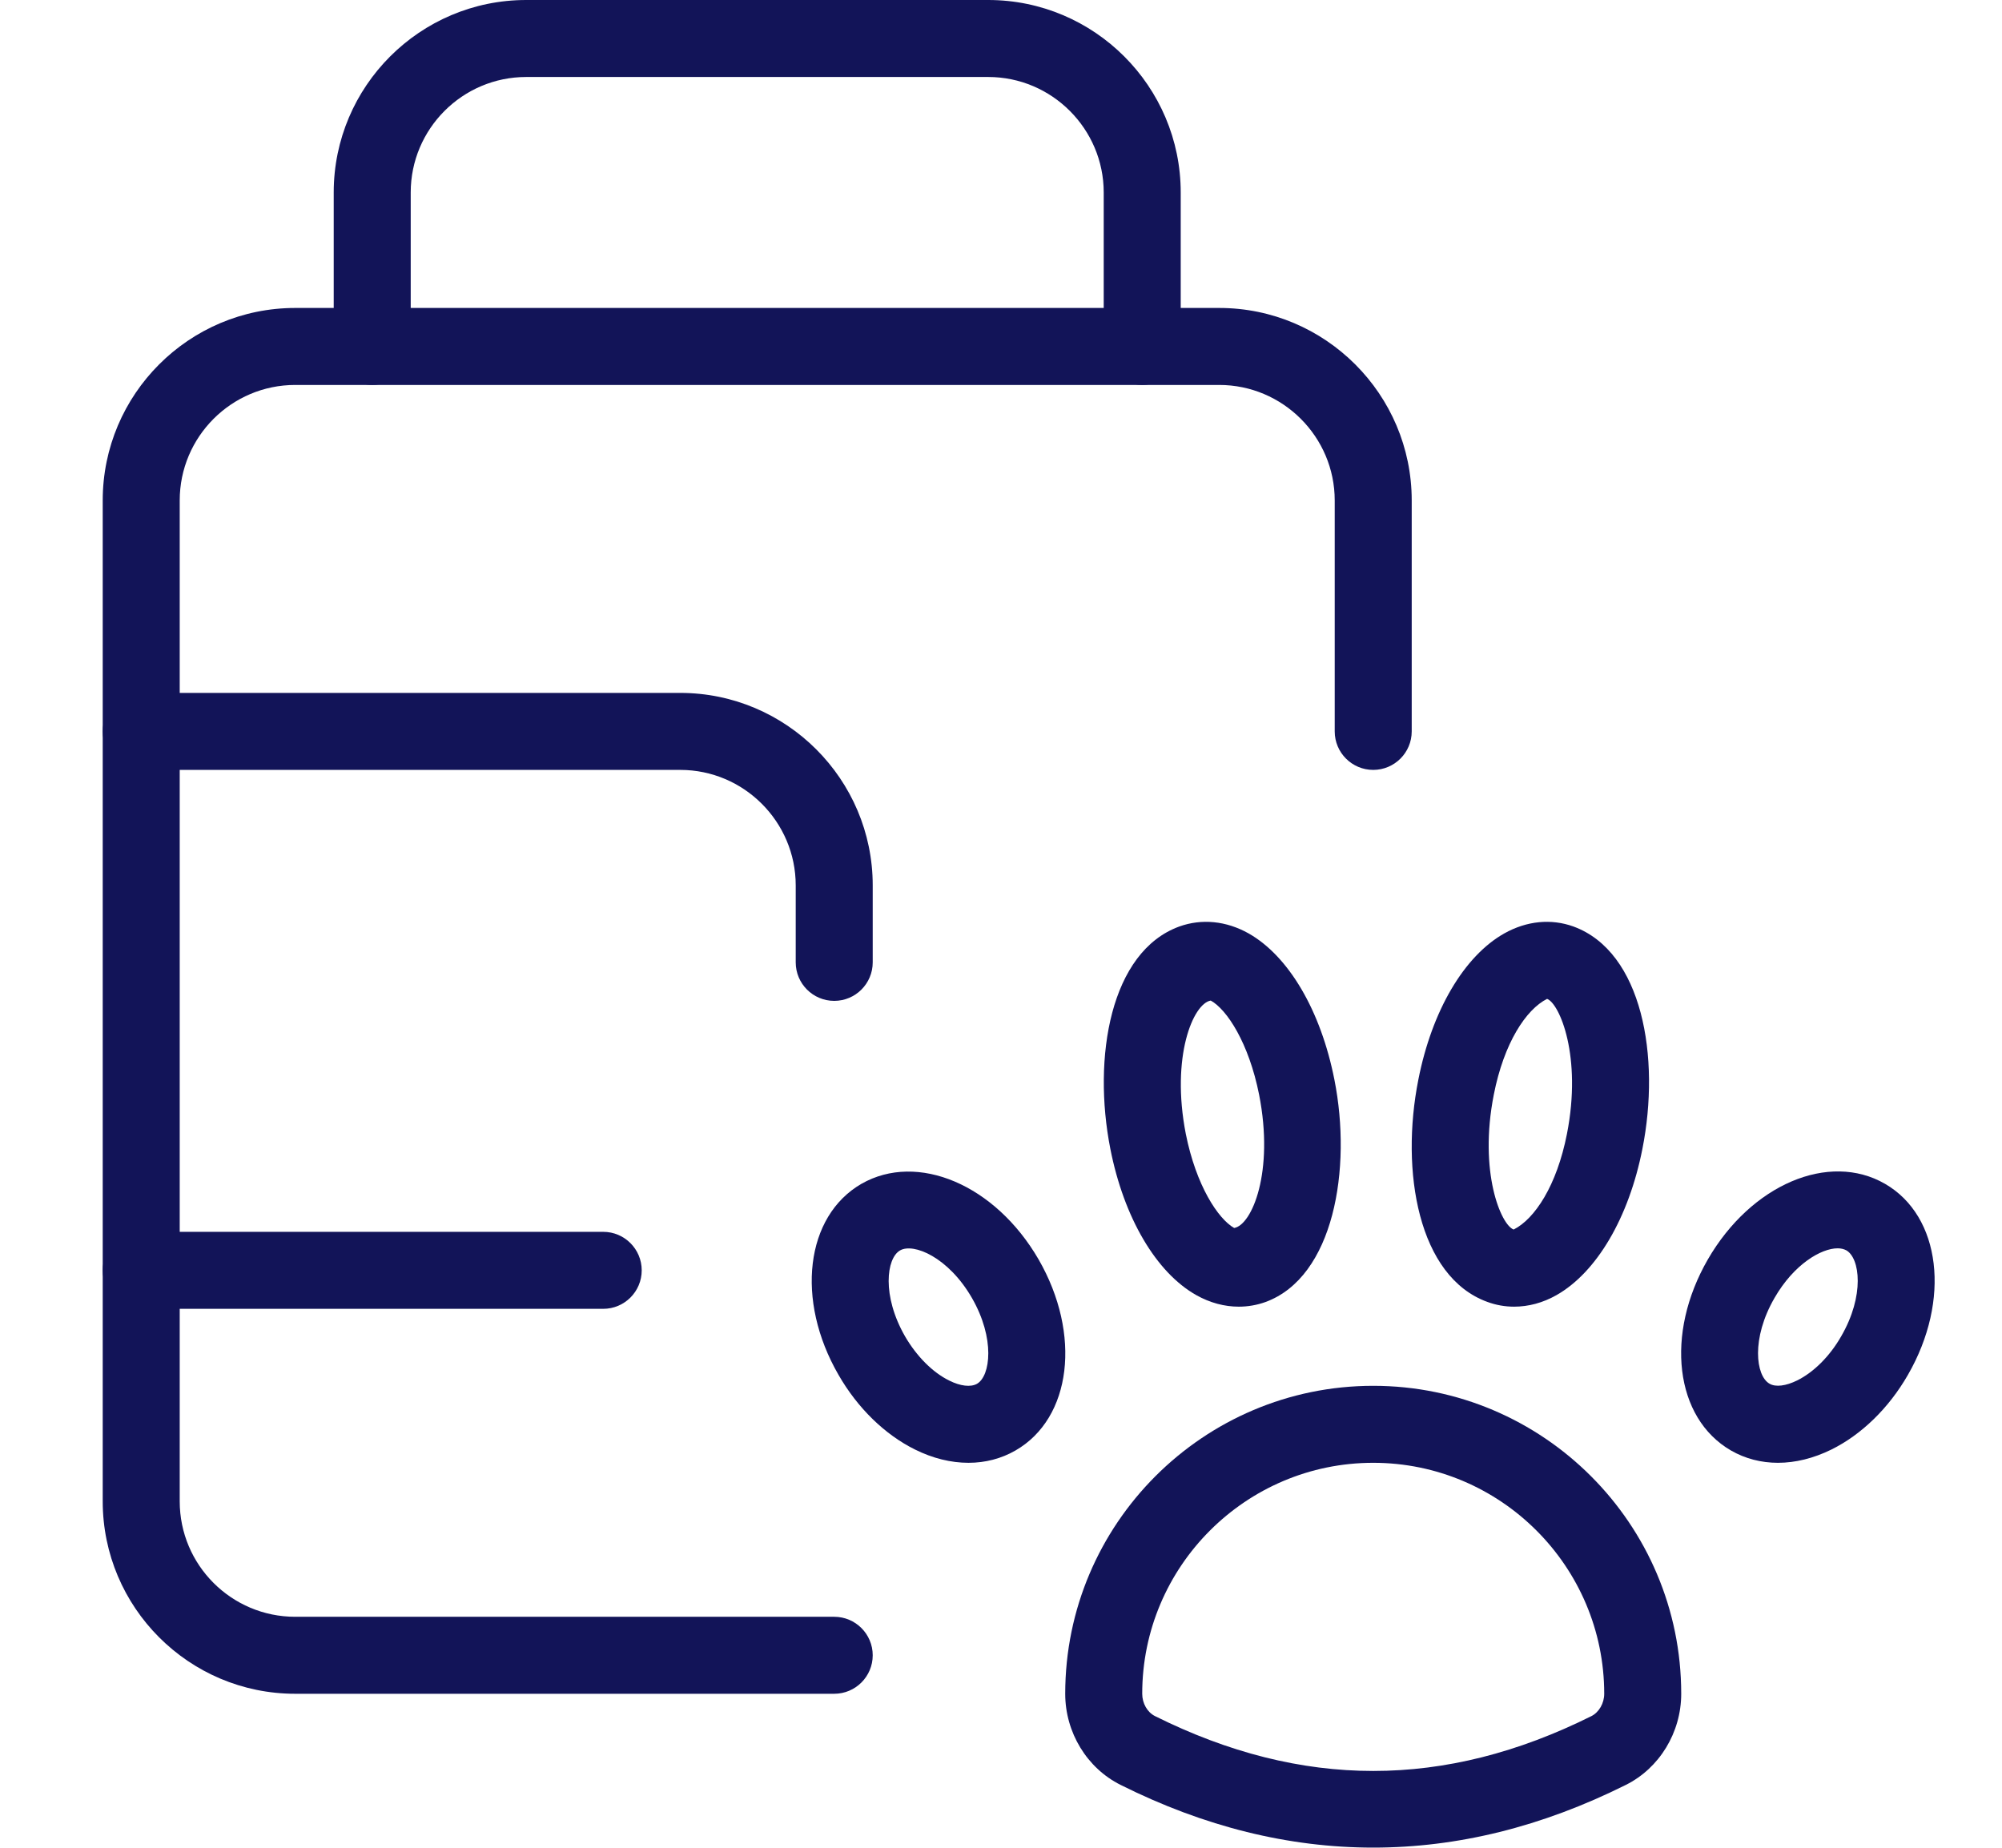
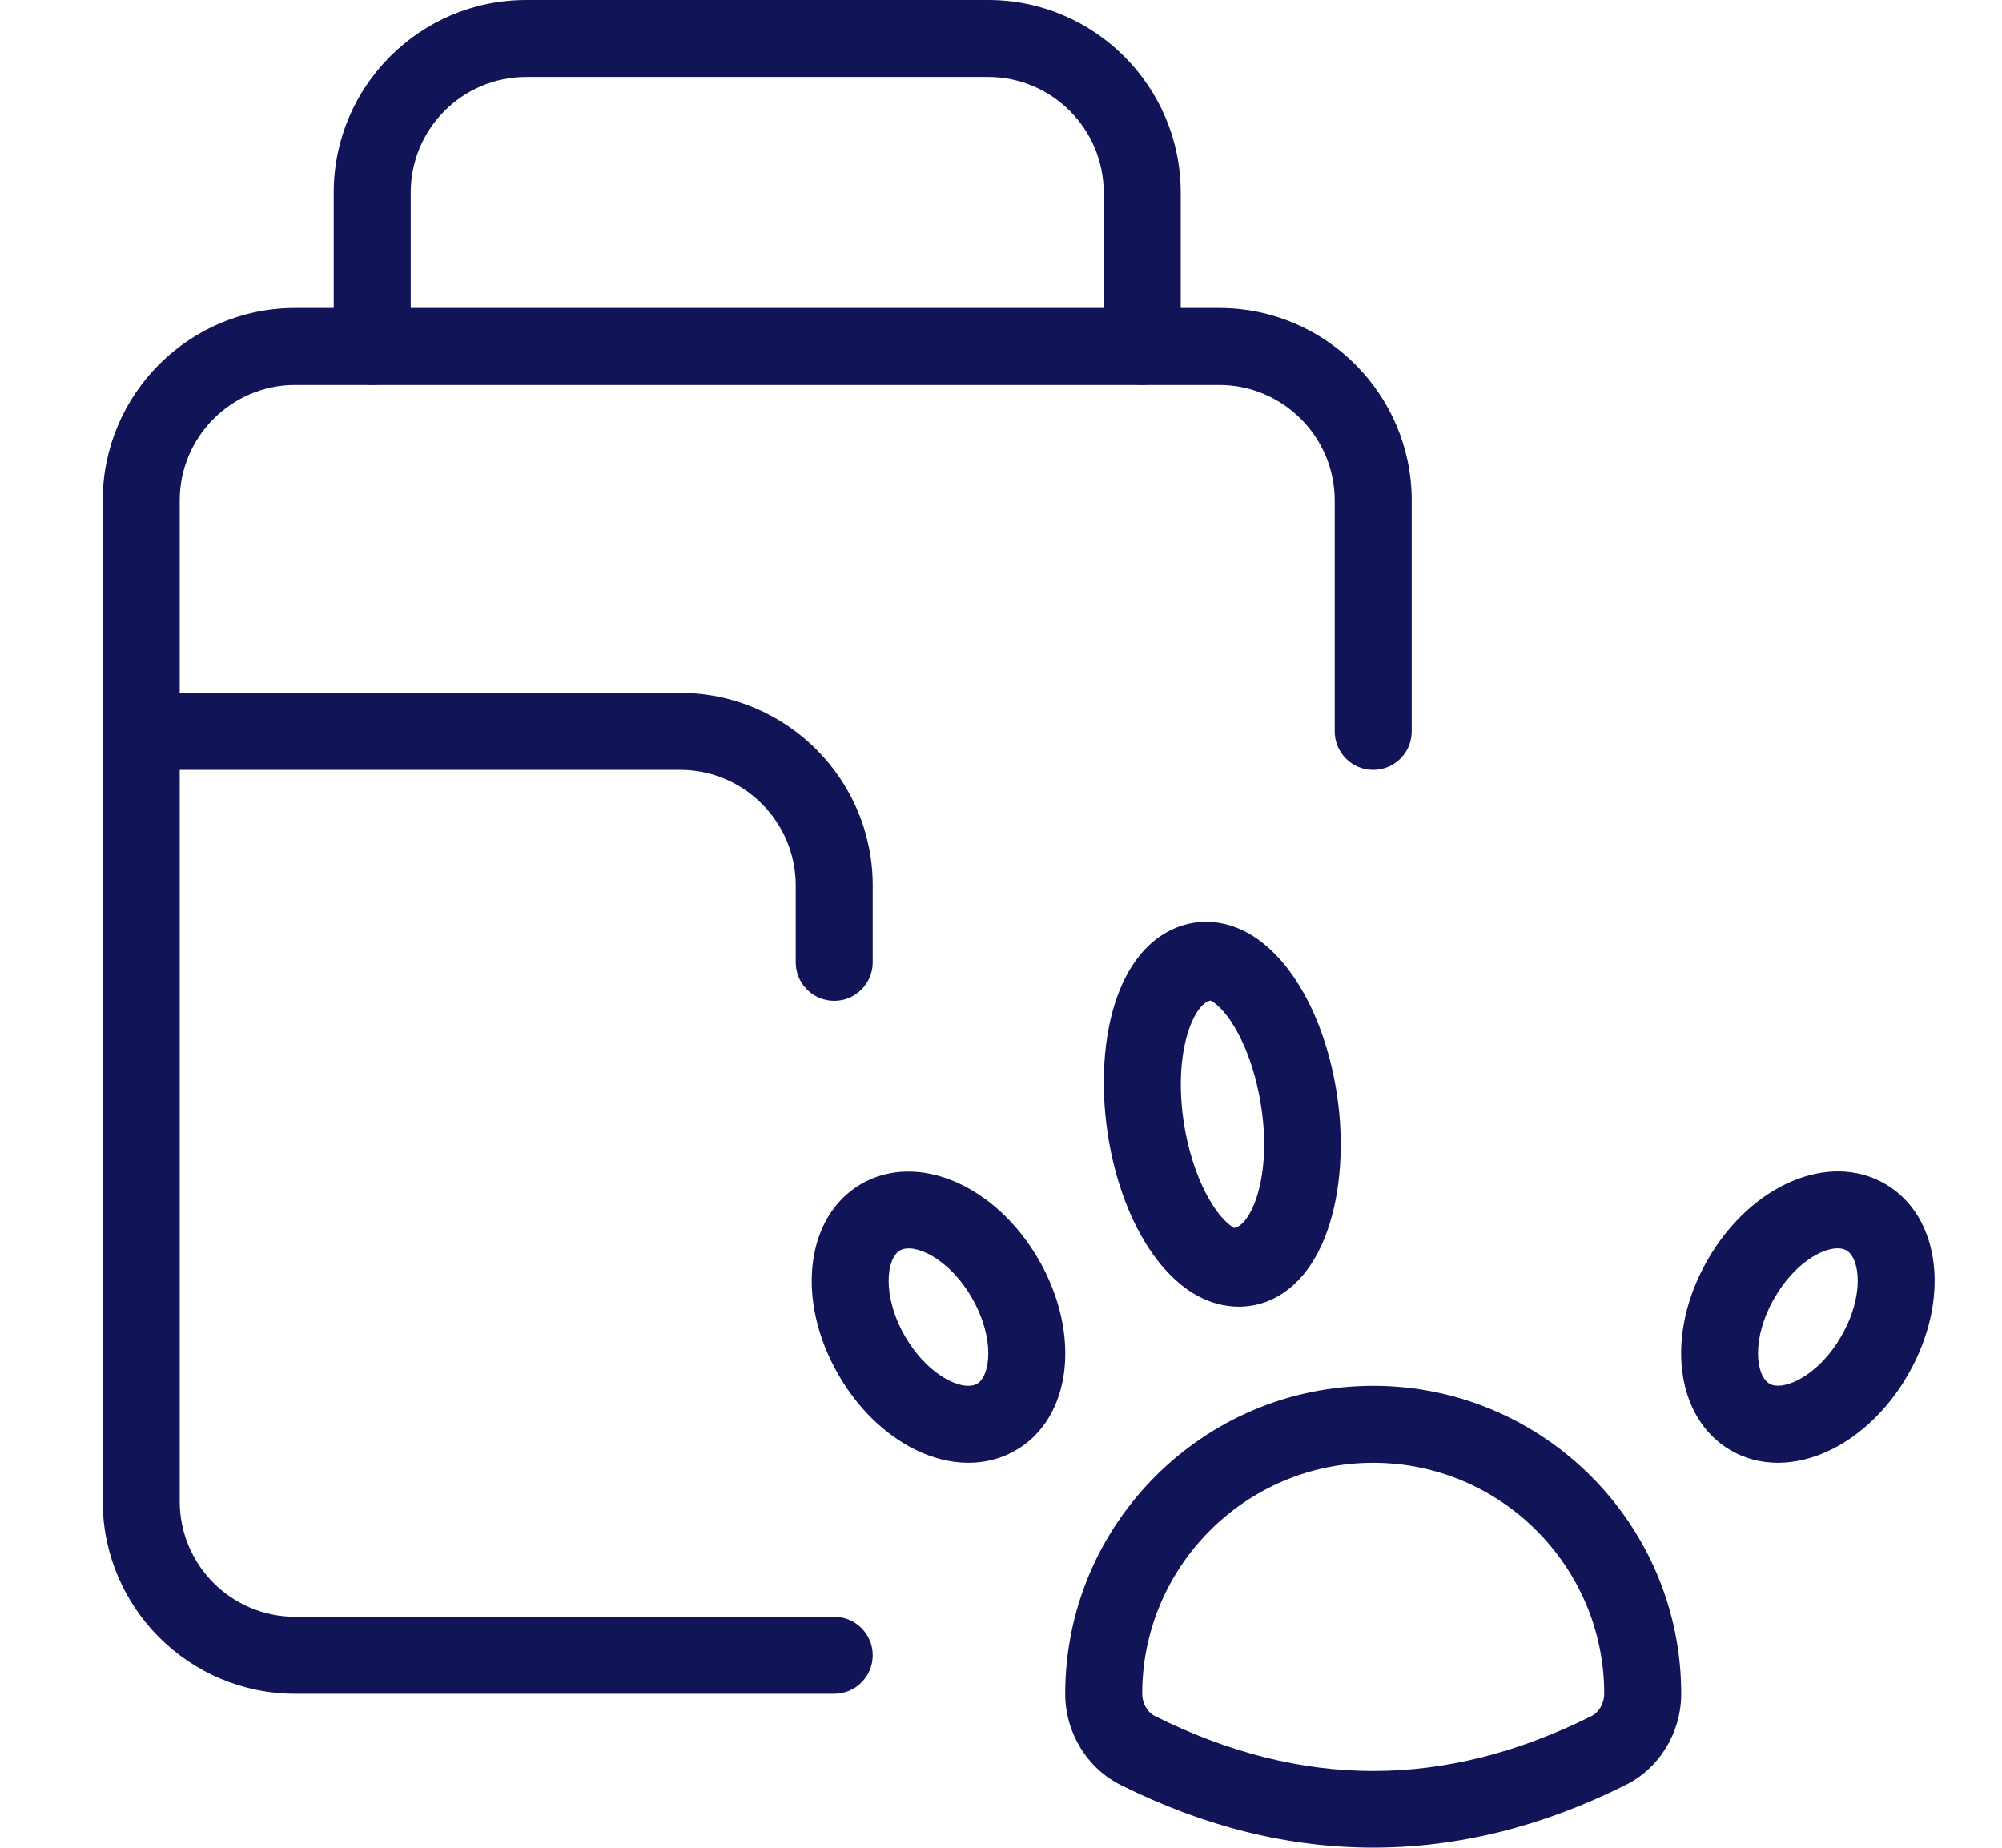
<svg xmlns="http://www.w3.org/2000/svg" width="13" height="12" viewBox="0 0 13 12" fill="none">
  <g clip-path="url(#clip0)">
    <path d="M8.917 11.999C8.369 11.999 7.821 11.864 7.277 11.592C7.058 11.483 6.917 11.251 6.917 11C6.917 9.897 7.814 9 8.917 9C10.02 9 10.917 9.897 10.917 11C10.917 11.251 10.776 11.483 10.557 11.592C10.012 11.864 9.465 11.999 8.917 11.999ZM7.5 11.145C8.454 11.62 9.381 11.62 10.334 11.145C10.383 11.12 10.417 11.062 10.417 11C10.417 10.173 9.744 9.5 8.917 9.5C8.09 9.5 7.417 10.173 7.417 11C7.417 11.062 7.45 11.12 7.5 11.145Z" fill="#121458" />
    <path d="M8.044 8.486C7.951 8.486 7.857 8.461 7.768 8.411C7.507 8.264 7.298 7.908 7.21 7.461C7.093 6.867 7.21 6.18 7.658 6.017C7.803 5.965 7.962 5.98 8.108 6.062C8.369 6.21 8.577 6.565 8.665 7.012C8.78 7.591 8.661 8.294 8.217 8.456C8.161 8.476 8.103 8.486 8.044 8.486ZM7.862 6.498C7.748 6.517 7.602 6.861 7.7 7.364C7.767 7.7 7.91 7.916 8.014 7.975C8.129 7.956 8.275 7.612 8.176 7.109C8.109 6.773 7.967 6.556 7.862 6.498Z" fill="#121458" />
-     <path d="M9.832 8.486C9.773 8.486 9.715 8.476 9.658 8.455C9.209 8.292 9.092 7.606 9.21 7.012C9.298 6.564 9.507 6.209 9.768 6.062C9.914 5.98 10.073 5.965 10.217 6.017C10.666 6.181 10.783 6.867 10.665 7.461C10.577 7.908 10.368 8.263 10.107 8.411C10.019 8.461 9.925 8.486 9.832 8.486ZM9.7 7.109C9.601 7.612 9.747 7.956 9.829 7.985C9.966 7.916 10.109 7.7 10.175 7.364C10.274 6.861 10.127 6.517 10.046 6.487C9.909 6.556 9.766 6.773 9.7 7.109Z" fill="#121458" />
    <path d="M6.289 9.5C6.175 9.5 6.057 9.471 5.942 9.414C5.746 9.317 5.569 9.145 5.445 8.929C5.164 8.443 5.23 7.898 5.594 7.688C5.958 7.48 6.463 7.694 6.744 8.179C7.024 8.665 6.959 9.21 6.594 9.42C6.502 9.473 6.398 9.5 6.289 9.5ZM5.877 8.679C5.952 8.808 6.056 8.913 6.164 8.966C6.236 9.002 6.303 9.01 6.344 8.987C6.432 8.936 6.463 8.693 6.311 8.429C6.158 8.164 5.931 8.07 5.844 8.121C5.756 8.172 5.725 8.414 5.877 8.679Z" fill="#121458" />
    <path d="M11.545 9.5C11.436 9.5 11.332 9.473 11.24 9.42C10.875 9.209 10.81 8.664 11.09 8.179C11.371 7.693 11.876 7.478 12.24 7.688C12.604 7.898 12.669 8.443 12.389 8.929C12.265 9.145 12.088 9.317 11.892 9.414C11.776 9.471 11.658 9.5 11.545 9.5ZM11.933 8.107C11.826 8.107 11.649 8.21 11.523 8.429C11.37 8.693 11.401 8.935 11.49 8.986C11.53 9.01 11.597 9.001 11.67 8.965C11.777 8.912 11.882 8.808 11.956 8.678C12.109 8.414 12.078 8.171 11.989 8.12C11.974 8.112 11.955 8.107 11.933 8.107ZM12.173 8.804H12.178H12.173Z" fill="#121458" />
    <path d="M7.417 2.5C7.279 2.5 7.167 2.388 7.167 2.25V1.25C7.167 0.837 6.83 0.5 6.417 0.5H3.417C3.003 0.5 2.667 0.837 2.667 1.25V2.25C2.667 2.388 2.555 2.5 2.417 2.5C2.279 2.5 2.167 2.388 2.167 2.25V1.25C2.167 0.561 2.727 0 3.417 0H6.417C7.106 0 7.667 0.561 7.667 1.25V2.25C7.667 2.388 7.555 2.5 7.417 2.5Z" fill="#121458" />
-     <path d="M5.417 11H1.917C1.227 11 0.667 10.439 0.667 9.75V3.25C0.667 2.561 1.227 2 1.917 2H7.917C8.606 2 9.167 2.561 9.167 3.25V4.75C9.167 4.888 9.055 5 8.917 5C8.779 5 8.667 4.888 8.667 4.75V3.25C8.667 2.837 8.33 2.5 7.917 2.5H1.917C1.503 2.5 1.167 2.837 1.167 3.25V9.75C1.167 10.164 1.503 10.5 1.917 10.5H5.417C5.555 10.5 5.667 10.612 5.667 10.75C5.667 10.888 5.555 11 5.417 11Z" fill="#121458" />
-     <path d="M3.917 8.5H0.917C0.779 8.5 0.667 8.388 0.667 8.25C0.667 8.112 0.779 8 0.917 8H3.917C4.055 8 4.167 8.112 4.167 8.25C4.167 8.388 4.055 8.5 3.917 8.5Z" fill="#121458" />
+     <path d="M5.417 11H1.917C1.227 11 0.667 10.439 0.667 9.75V3.25C0.667 2.561 1.227 2 1.917 2H7.917C8.606 2 9.167 2.561 9.167 3.25V4.75C9.167 4.888 9.055 5 8.917 5C8.779 5 8.667 4.888 8.667 4.75V3.25C8.667 2.837 8.33 2.5 7.917 2.5H1.917C1.503 2.5 1.167 2.837 1.167 3.25V9.75C1.167 10.164 1.503 10.5 1.917 10.5H5.417C5.555 10.5 5.667 10.612 5.667 10.75C5.667 10.888 5.555 11 5.417 11" fill="#121458" />
    <path d="M5.417 6.5C5.279 6.5 5.167 6.388 5.167 6.25V5.75C5.167 5.337 4.83 5 4.417 5H0.917C0.779 5 0.667 4.888 0.667 4.75C0.667 4.612 0.779 4.5 0.917 4.5H4.417C5.106 4.5 5.667 5.061 5.667 5.75V6.25C5.667 6.388 5.555 6.5 5.417 6.5Z" fill="#121458" />
  </g>
  <defs>
    <clipPath id="clip0">
      <rect width="12" height="12" fill="white" transform="translate(0.667)" />
    </clipPath>
  </defs>
</svg>